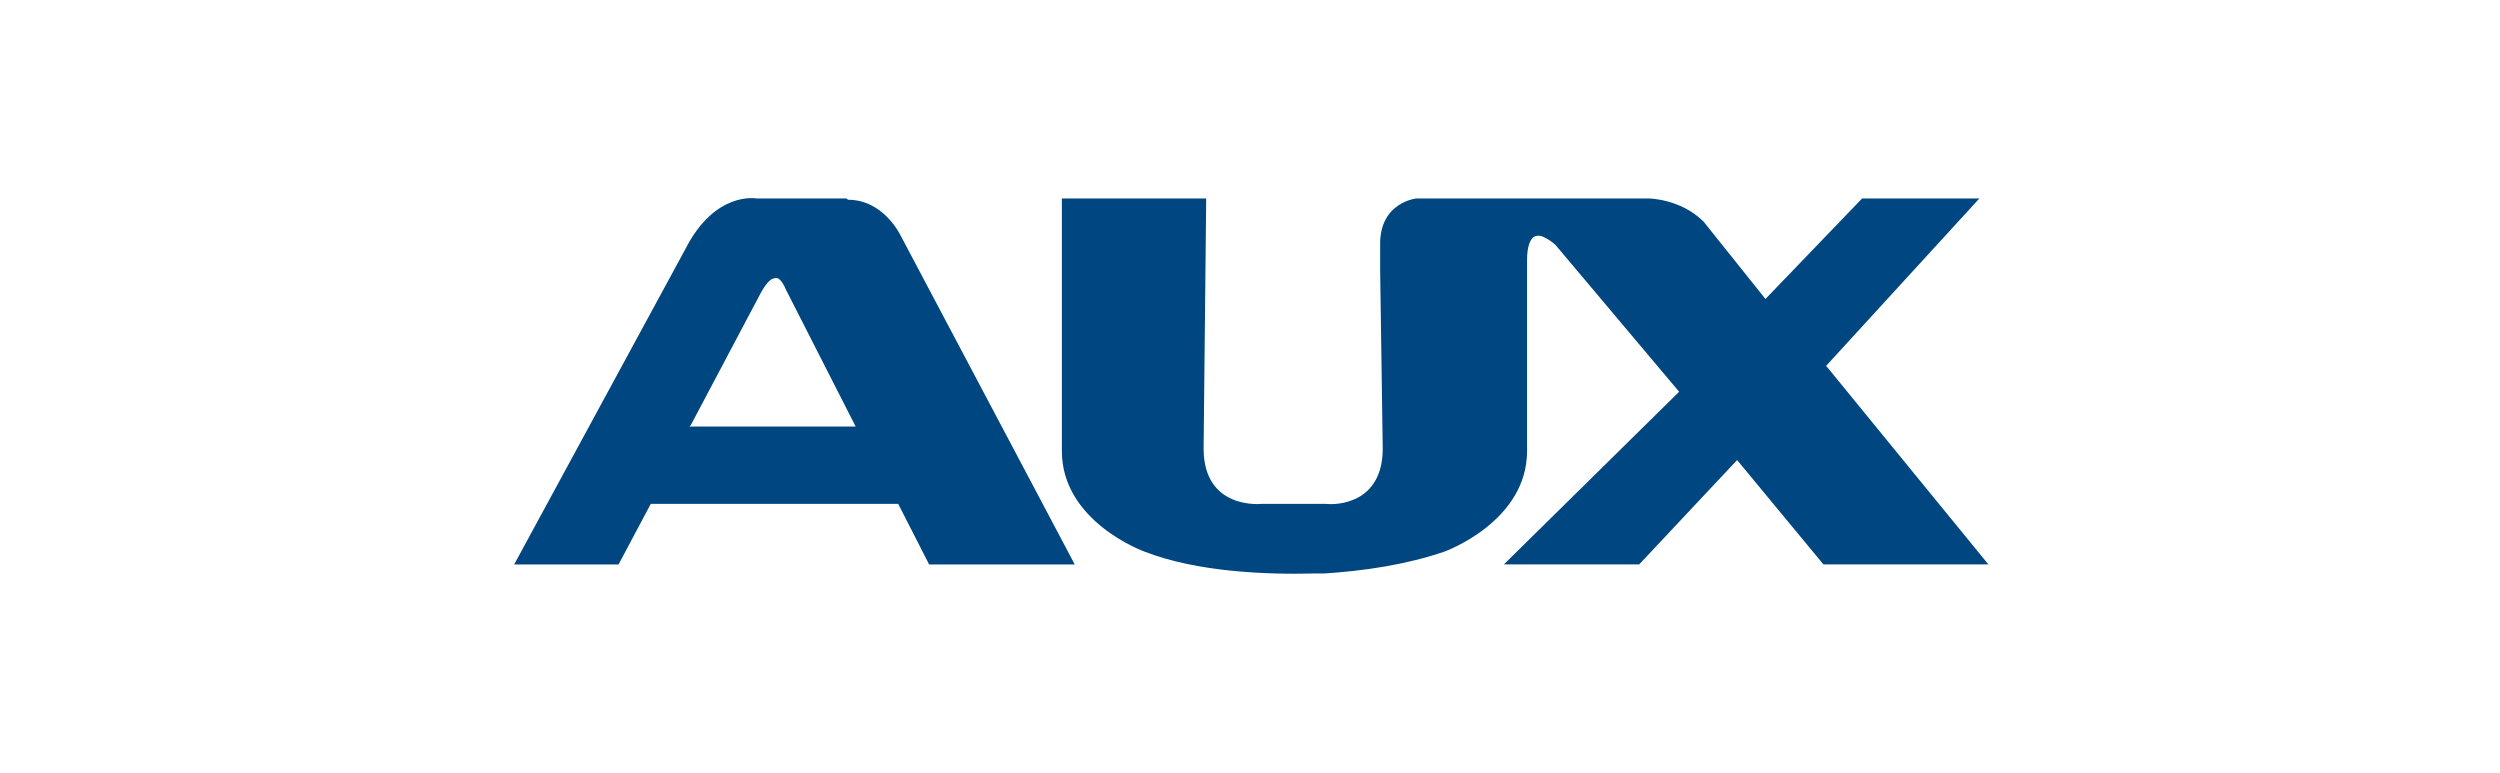
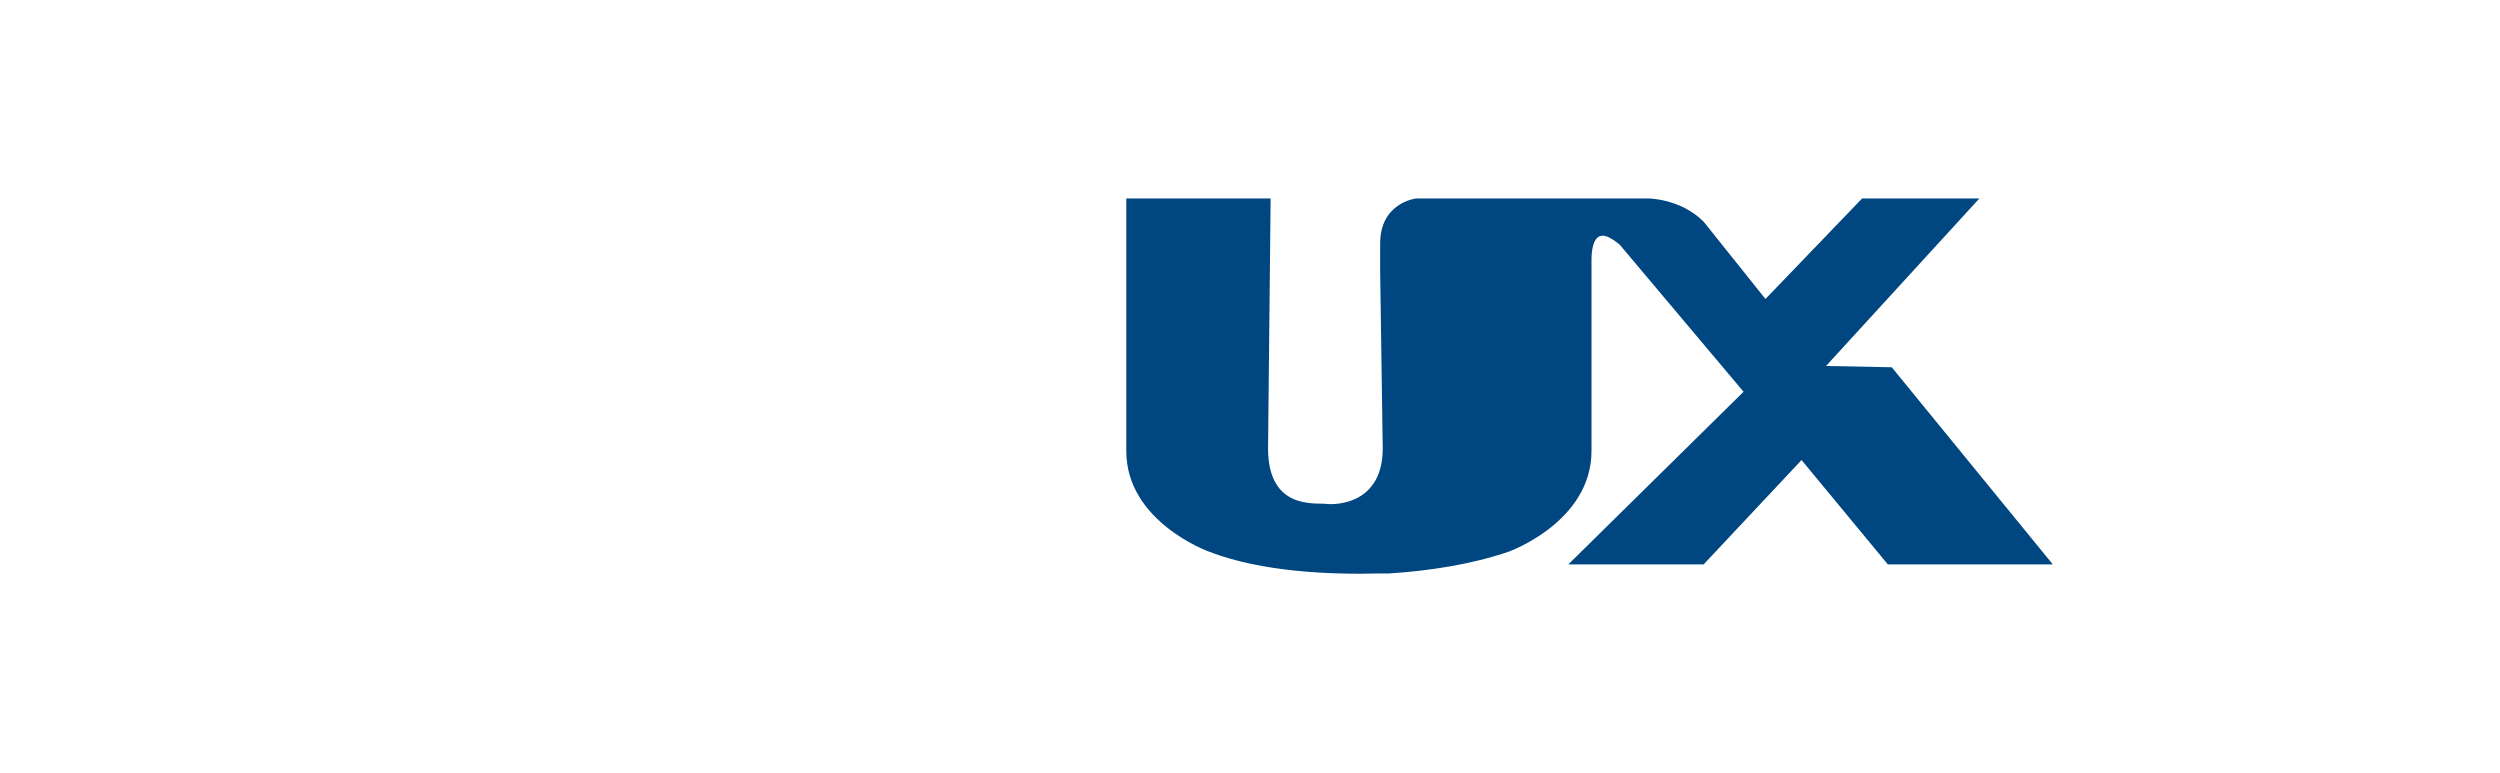
<svg xmlns="http://www.w3.org/2000/svg" version="1.1" viewBox="0 0 194 60">
  <defs>
    <style> .cls-1 { fill: #004681; } </style>
  </defs>
  <g>
    <g id="Layer_1">
      <g>
-         <path class="cls-1" d="M65.7,15.4h-7s-3.2-.6-5.5,3.9l-13.3,24.5h8.1l2.5-4.7h19.2l2.4,4.7h11.3l-13.5-25.5s-1.3-2.8-4.1-2.8ZM53.6,33l5.4-10.2s.6-1.2,1.1-1.2c0,0,.4-.3.9.9l5.4,10.6h-12.9Z" />
-         <path class="cls-1" d="M141.7,28.4l11.9-13h-9.1l-7.5,7.8-4.8-6c-1.8-1.8-4.3-1.8-4.3-1.8h-18s-2.8.3-2.8,3.5v2.1s.2,13.8.2,13.8c0,4.3-3.6,4.4-4.4,4.3h-5s-4.5.5-4.5-4.3l.2-19.4h-11.2v19.6c0,5.5,6.4,7.8,6.4,7.8,4.1,1.6,9.5,1.8,13.3,1.7h.7c3.1-.2,6.4-.7,9.3-1.7,0,0,6.4-2.3,6.4-7.8v-14.8c0-2,.8-1.9.8-1.9.5-.1,1.4.7,1.4.7l9.6,11.4-13.6,13.4h10.5l7.6-8.1,6.7,8.1h12.8l-12.5-15.3Z" />
+         <path class="cls-1" d="M141.7,28.4l11.9-13h-9.1l-7.5,7.8-4.8-6c-1.8-1.8-4.3-1.8-4.3-1.8h-18s-2.8.3-2.8,3.5v2.1s.2,13.8.2,13.8c0,4.3-3.6,4.4-4.4,4.3s-4.5.5-4.5-4.3l.2-19.4h-11.2v19.6c0,5.5,6.4,7.8,6.4,7.8,4.1,1.6,9.5,1.8,13.3,1.7h.7c3.1-.2,6.4-.7,9.3-1.7,0,0,6.4-2.3,6.4-7.8v-14.8c0-2,.8-1.9.8-1.9.5-.1,1.4.7,1.4.7l9.6,11.4-13.6,13.4h10.5l7.6-8.1,6.7,8.1h12.8l-12.5-15.3Z" />
      </g>
    </g>
  </g>
</svg>